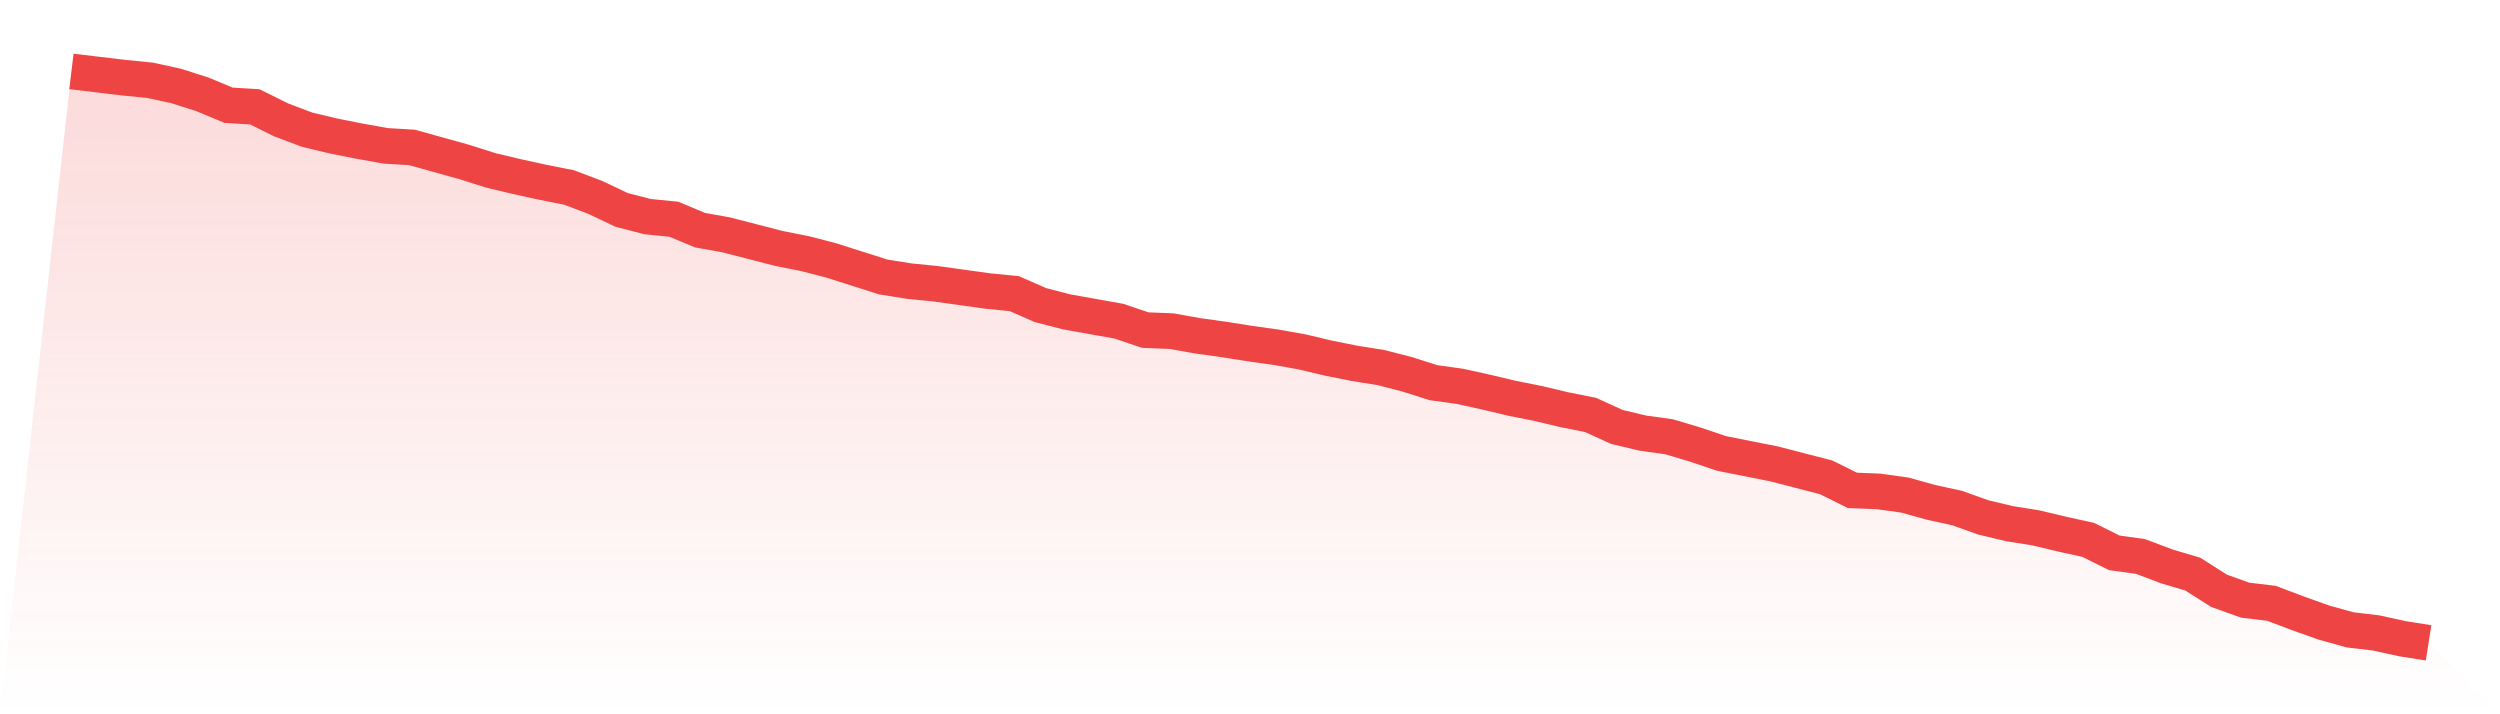
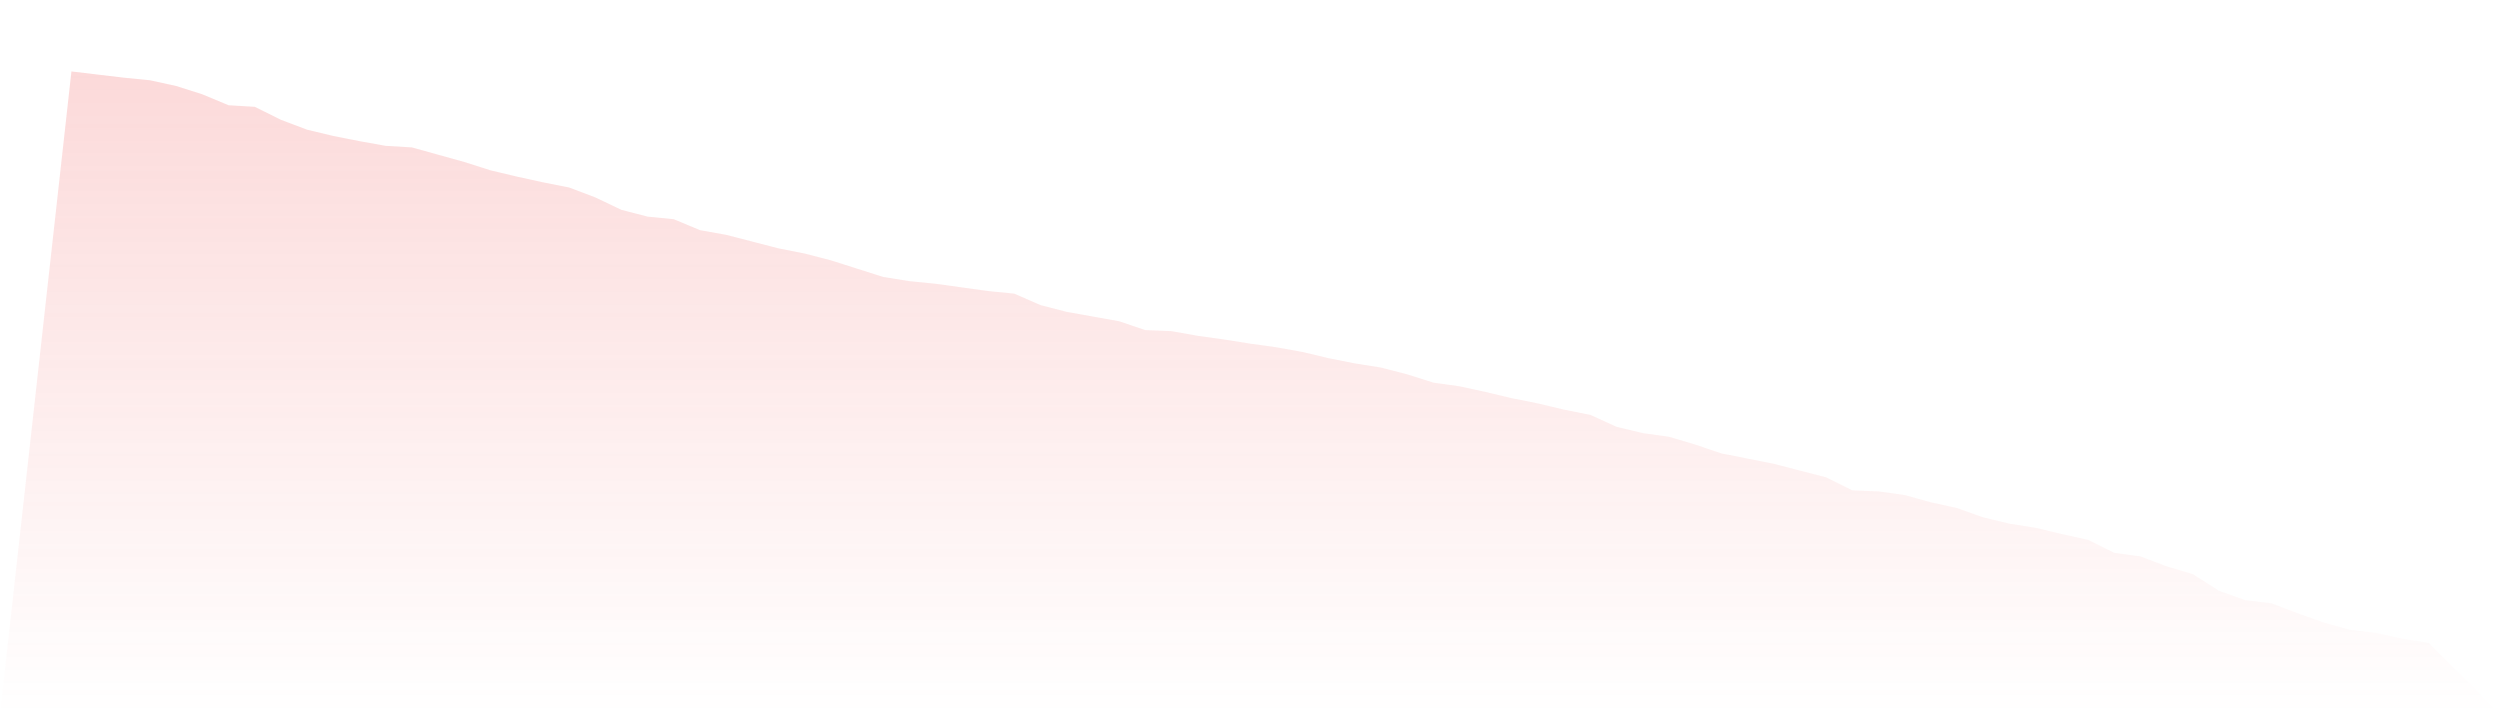
<svg xmlns="http://www.w3.org/2000/svg" viewBox="0 0 140 40">
  <defs>
    <linearGradient id="gradient" x1="0" x2="0" y1="0" y2="1">
      <stop offset="0%" stop-color="#ef4444" stop-opacity="0.2" />
      <stop offset="100%" stop-color="#ef4444" stop-opacity="0" />
    </linearGradient>
  </defs>
  <path d="M4,4 L4,4 L5.467,4.175 L6.933,4.35 L8.4,4.495 L9.867,4.816 L11.333,5.282 L12.8,5.894 L14.267,5.982 L15.733,6.71 L17.2,7.264 L18.667,7.614 L20.133,7.905 L21.6,8.168 L23.067,8.255 L24.533,8.663 L26,9.071 L27.467,9.537 L28.933,9.887 L30.4,10.208 L31.867,10.499 L33.333,11.053 L34.8,11.752 L36.267,12.131 L37.733,12.277 L39.2,12.889 L40.667,13.151 L42.133,13.53 L43.6,13.909 L45.067,14.2 L46.533,14.579 L48,15.046 L49.467,15.512 L50.933,15.745 L52.4,15.891 L53.867,16.095 L55.333,16.299 L56.8,16.444 L58.267,17.086 L59.733,17.464 L61.2,17.727 L62.667,17.989 L64.133,18.485 L65.6,18.543 L67.067,18.805 L68.533,19.009 L70,19.242 L71.467,19.446 L72.933,19.709 L74.4,20.058 L75.867,20.35 L77.333,20.583 L78.8,20.962 L80.267,21.428 L81.733,21.632 L83.2,21.953 L84.667,22.302 L86.133,22.594 L87.6,22.944 L89.067,23.235 L90.533,23.905 L92,24.255 L93.467,24.459 L94.933,24.896 L96.4,25.392 L97.867,25.683 L99.333,25.974 L100.8,26.353 L102.267,26.732 L103.733,27.461 L105.2,27.519 L106.667,27.723 L108.133,28.131 L109.6,28.452 L111.067,28.976 L112.533,29.326 L114,29.559 L115.467,29.909 L116.933,30.23 L118.4,30.958 L119.867,31.162 L121.333,31.716 L122.8,32.153 L124.267,33.086 L125.733,33.61 L127.2,33.785 L128.667,34.339 L130.133,34.863 L131.6,35.271 L133.067,35.446 L134.533,35.767 L136,36 L140,40 L0,40 z" fill="url(#gradient)" />
-   <path d="M4,4 L4,4 L5.467,4.175 L6.933,4.35 L8.4,4.495 L9.867,4.816 L11.333,5.282 L12.8,5.894 L14.267,5.982 L15.733,6.71 L17.2,7.264 L18.667,7.614 L20.133,7.905 L21.6,8.168 L23.067,8.255 L24.533,8.663 L26,9.071 L27.467,9.537 L28.933,9.887 L30.4,10.208 L31.867,10.499 L33.333,11.053 L34.8,11.752 L36.267,12.131 L37.733,12.277 L39.2,12.889 L40.667,13.151 L42.133,13.53 L43.6,13.909 L45.067,14.2 L46.533,14.579 L48,15.046 L49.467,15.512 L50.933,15.745 L52.4,15.891 L53.867,16.095 L55.333,16.299 L56.8,16.444 L58.267,17.086 L59.733,17.464 L61.2,17.727 L62.667,17.989 L64.133,18.485 L65.6,18.543 L67.067,18.805 L68.533,19.009 L70,19.242 L71.467,19.446 L72.933,19.709 L74.4,20.058 L75.867,20.35 L77.333,20.583 L78.8,20.962 L80.267,21.428 L81.733,21.632 L83.2,21.953 L84.667,22.302 L86.133,22.594 L87.6,22.944 L89.067,23.235 L90.533,23.905 L92,24.255 L93.467,24.459 L94.933,24.896 L96.4,25.392 L97.867,25.683 L99.333,25.974 L100.8,26.353 L102.267,26.732 L103.733,27.461 L105.2,27.519 L106.667,27.723 L108.133,28.131 L109.6,28.452 L111.067,28.976 L112.533,29.326 L114,29.559 L115.467,29.909 L116.933,30.23 L118.4,30.958 L119.867,31.162 L121.333,31.716 L122.8,32.153 L124.267,33.086 L125.733,33.61 L127.2,33.785 L128.667,34.339 L130.133,34.863 L131.6,35.271 L133.067,35.446 L134.533,35.767 L136,36" fill="none" stroke="#ef4444" stroke-width="2" />
</svg>